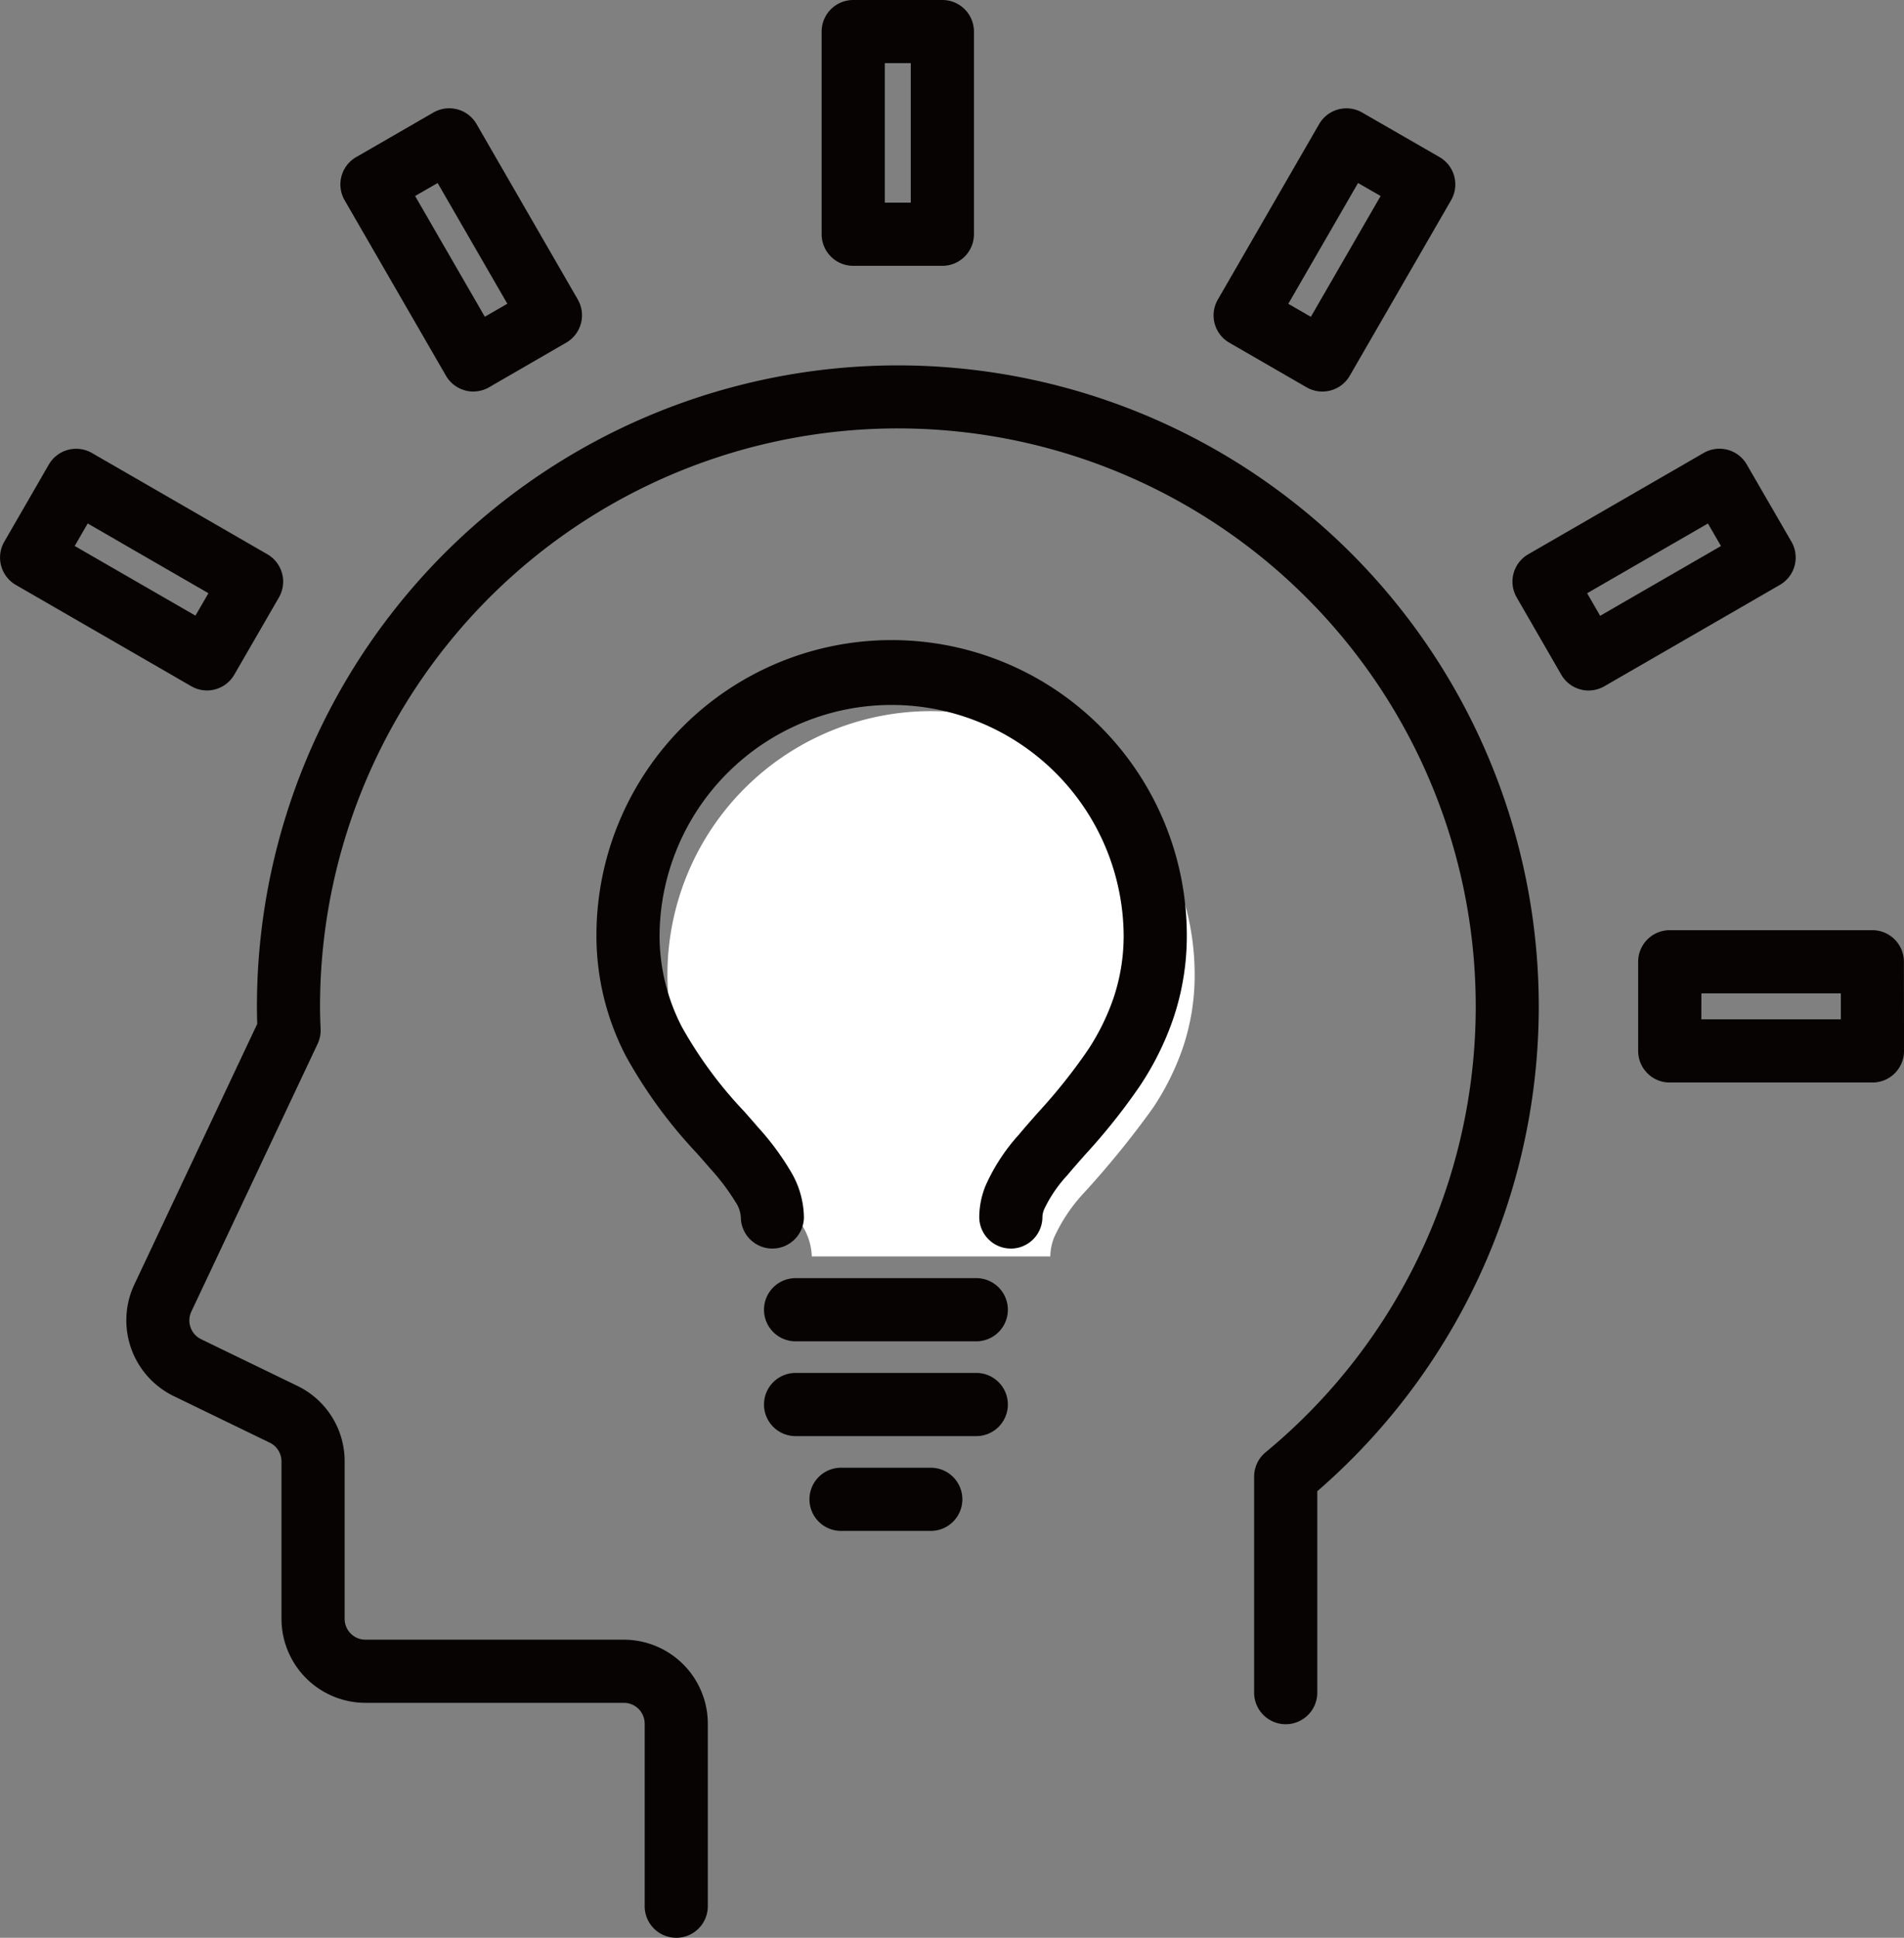
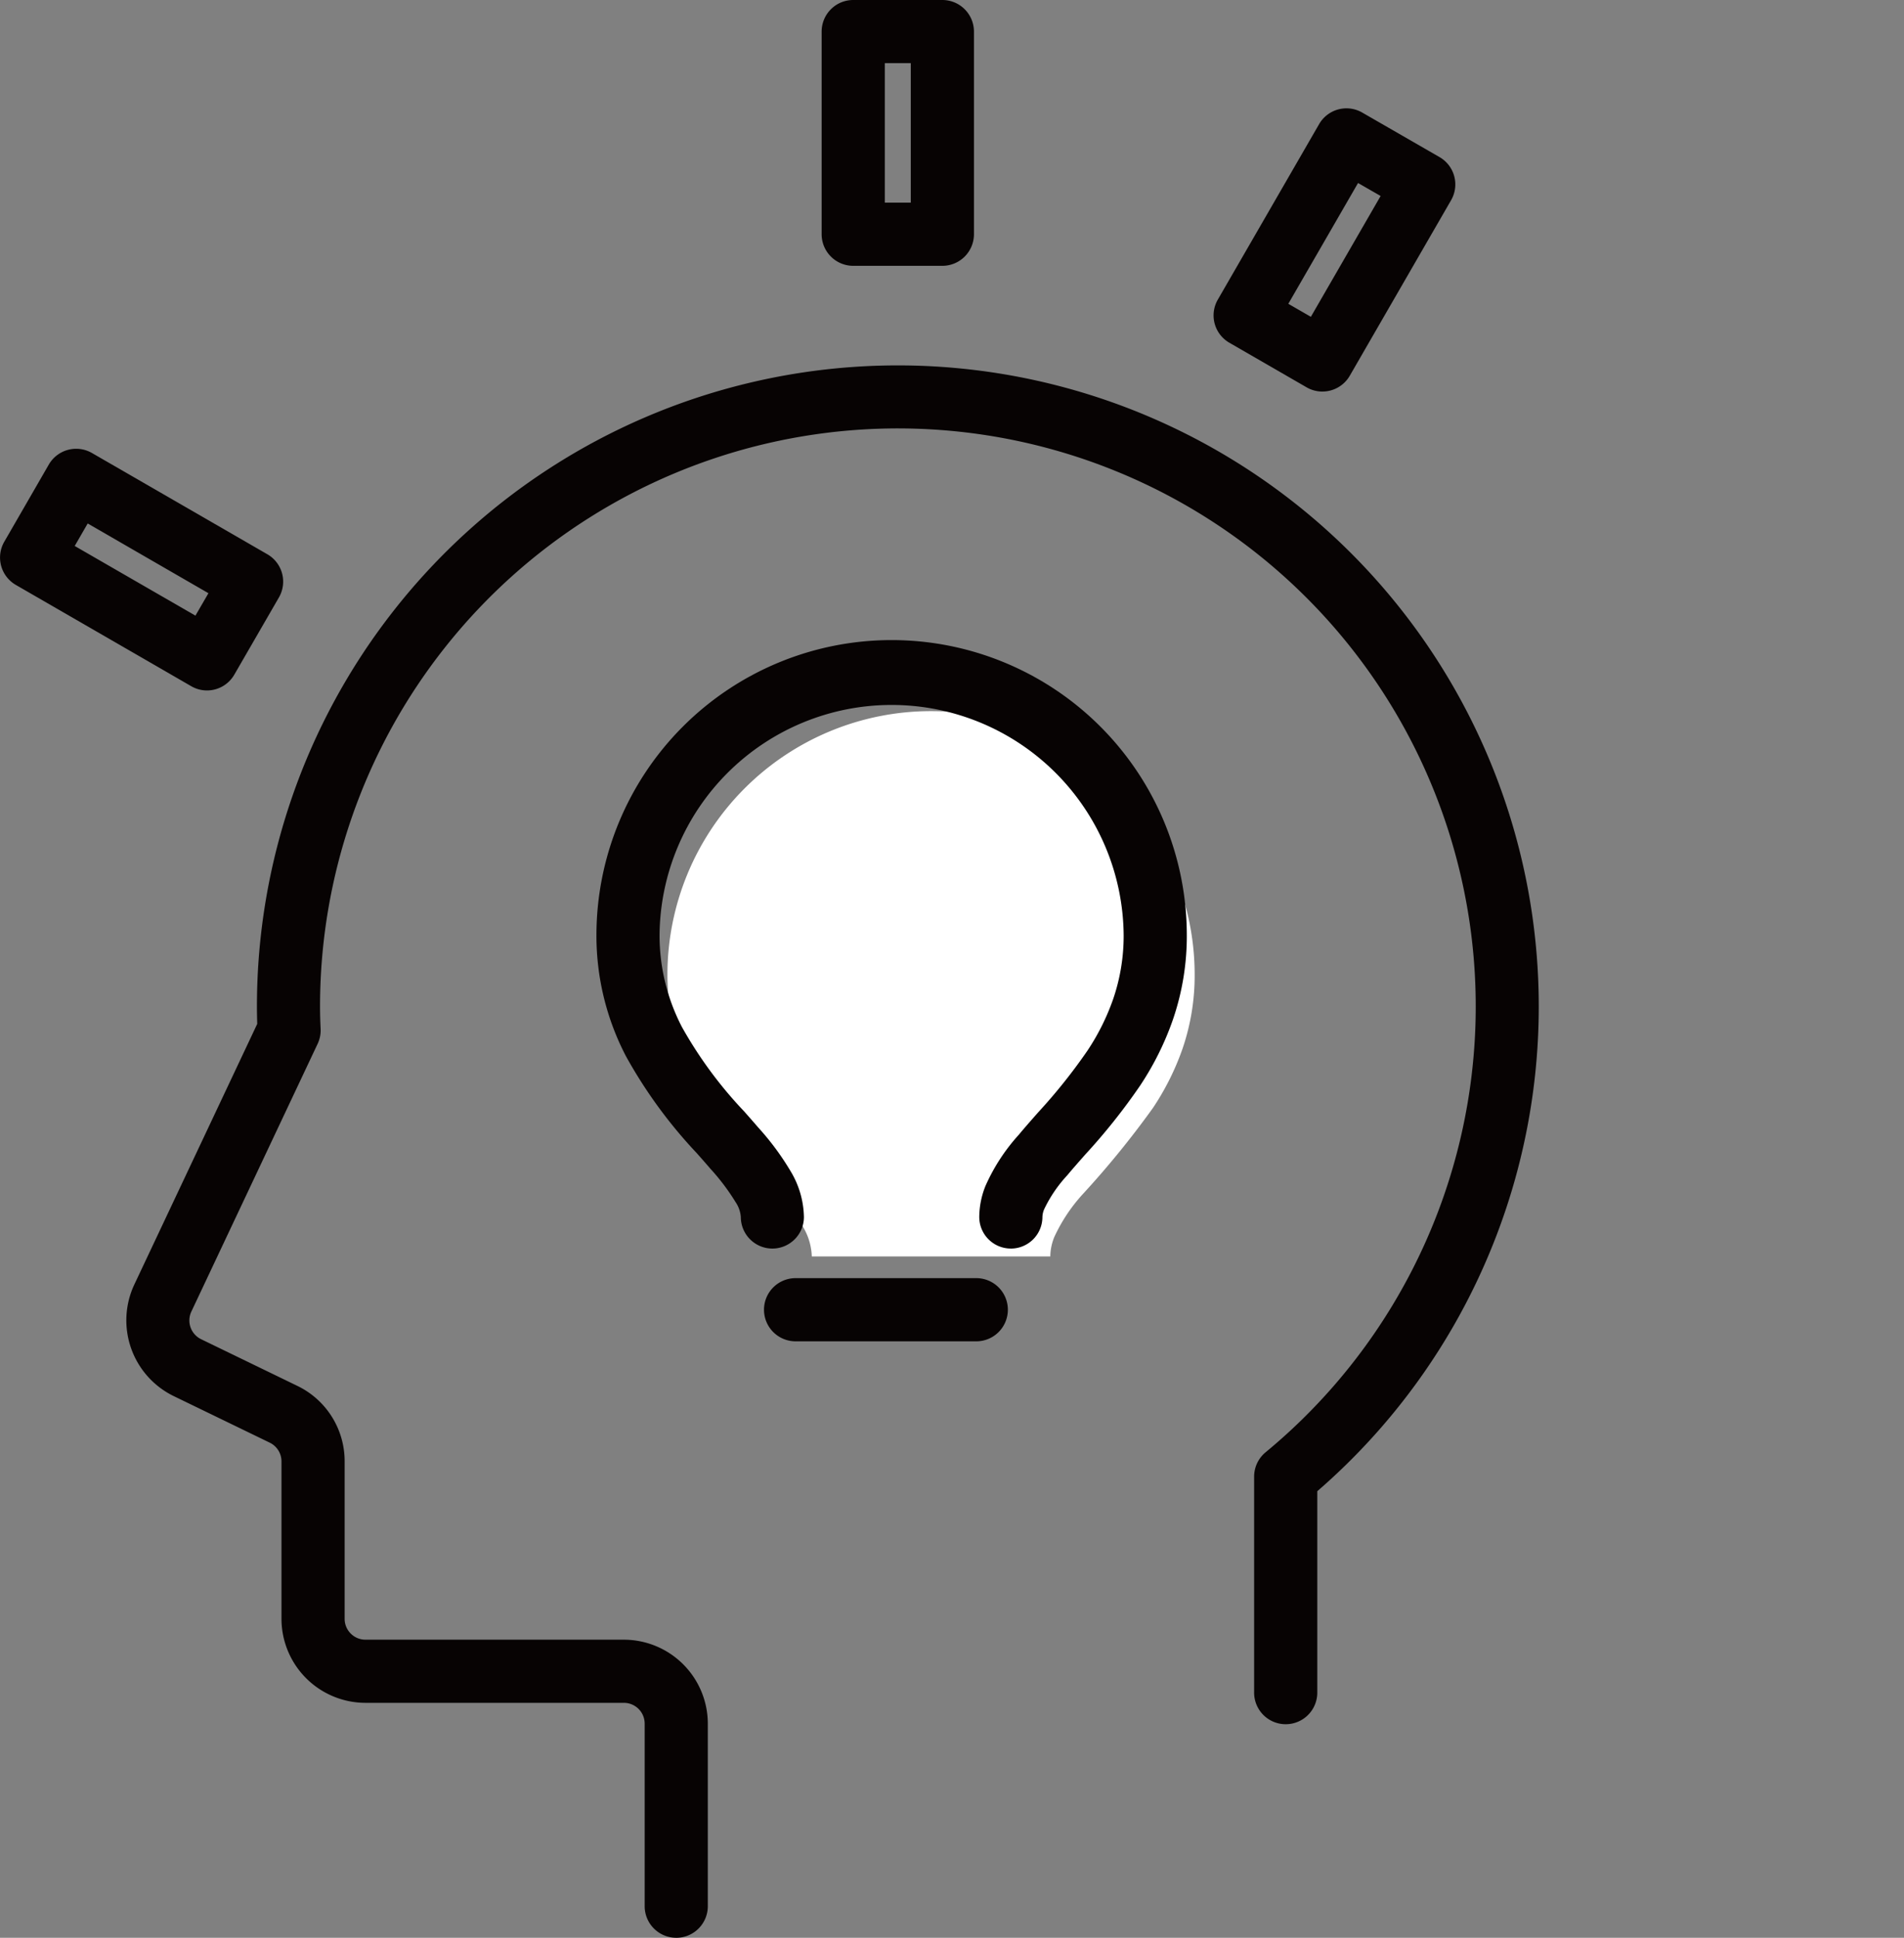
<svg xmlns="http://www.w3.org/2000/svg" id="グループ_11" data-name="グループ 11" width="148.834" height="151.436" viewBox="0 0 148.834 151.436">
  <rect x="0" y="0" width="148.834" height="151.436" fill="#808080" stroke="none" />
  <path id="パス_268" data-name="パス 268" d="M94.569,68.146h0a4.135,4.135,0,0,1,.313-1.519,13.074,13.074,0,0,1,2.2-3.322,71.494,71.494,0,0,0,5.525-6.785,20.477,20.477,0,0,0,2.307-4.634,17.663,17.663,0,0,0,.94-5.749,20.607,20.607,0,0,0-41.214,0,17.909,17.909,0,0,0,2.033,8.311c1.811,3.5,4.369,6.086,6.271,8.311A19.623,19.623,0,0,1,75.2,65.773a4.792,4.792,0,0,1,.725,2.373" transform="translate(-12.468 30.044)" fill="#fff" />
  <path id="パス_274" data-name="パス 274" d="M88.2,136.008a2.469,2.469,0,0,1-2.469-2.469V119.274a1.625,1.625,0,0,0-1.622-1.626h-20.2a6.574,6.574,0,0,1-6.568-6.563v-12.3a1.626,1.626,0,0,0-.916-1.469L48.9,93.668a6.584,6.584,0,0,1-3.067-8.7l9.613-20.38q-.023-.682-.024-1.371a50.1,50.1,0,1,1,82.887,37.892V116.8a2.469,2.469,0,1,1-4.937,0V99.964a2.466,2.466,0,0,1,.9-1.9A45.17,45.17,0,1,0,60.355,63.216c0,.592.017,1.182.046,1.77a2.461,2.461,0,0,1-.235,1.162L50.294,87.075a1.63,1.63,0,0,0,.76,2.153l7.534,3.653a6.533,6.533,0,0,1,3.69,5.906v12.3a1.63,1.63,0,0,0,1.63,1.626h20.2a6.57,6.57,0,0,1,6.559,6.563v14.265a2.469,2.469,0,0,1-2.469,2.469" transform="translate(-35.338 15.428)" fill="#070303" />
  <path id="パス_275" data-name="パス 275" d="M79.616,20.774H72.648a2.469,2.469,0,0,1-2.469-2.469V2.469A2.469,2.469,0,0,1,72.648,0h6.968a2.469,2.469,0,0,1,2.469,2.469V18.305a2.469,2.469,0,0,1-2.469,2.469m-4.5-4.937h2.031V4.935H75.116Z" transform="translate(-5.952 0)" fill="#070303" />
  <path id="パス_276" data-name="パス 276" d="M92.758,26.025a2.453,2.453,0,0,1-1.232-.331l-6.039-3.485a2.465,2.465,0,0,1-.9-3.372L92.506,5.123a2.466,2.466,0,0,1,3.37-.9L101.914,7.7a2.467,2.467,0,0,1,.906,3.372L94.9,24.79a2.473,2.473,0,0,1-2.14,1.234m-2.664-6.857,1.763,1.017,5.453-9.443L95.547,9.727Z" transform="translate(10.61 4.575)" fill="#070303" />
-   <path id="パス_277" data-name="パス 277" d="M100.937,35.006A2.469,2.469,0,0,1,98.8,33.769l-3.483-6.039a2.467,2.467,0,0,1,.9-3.37l13.714-7.919a2.465,2.465,0,0,1,3.37.9l3.492,6.034a2.469,2.469,0,0,1-.9,3.374l-13.723,7.924a2.48,2.48,0,0,1-1.234.331m-.113-7.6,1.017,1.763,9.445-5.453-1.021-1.761Z" transform="translate(23.242 18.958)" fill="#070303" />
-   <path id="パス_278" data-name="パス 278" d="M117.815,45.3H101.968A2.469,2.469,0,0,1,99.5,42.831V35.863a2.469,2.469,0,0,1,2.469-2.469h15.839a2.467,2.467,0,0,1,2.466,2.466l.009,6.966a2.467,2.467,0,0,1-2.466,2.473m-13.379-4.937h10.906l0-2.031h-10.9Z" transform="translate(28.553 39.299)" fill="#070303" />
  <path id="パス_279" data-name="パス 279" d="M56.854,35a2.455,2.455,0,0,1-1.232-.333L41.908,26.75a2.471,2.471,0,0,1-.9-3.372l3.483-6.034a2.47,2.47,0,0,1,3.372-.9l13.714,7.915a2.469,2.469,0,0,1,.9,3.372L58.992,33.76A2.467,2.467,0,0,1,56.854,35M46.514,23.709l9.437,5.444L56.967,27.4,47.529,21.95Z" transform="translate(-40.674 18.959)" fill="#070303" />
-   <path id="パス_280" data-name="パス 280" d="M63.288,26.024a2.477,2.477,0,0,1-2.138-1.234L53.229,11.076a2.465,2.465,0,0,1,.9-3.372l6.039-3.485a2.468,2.468,0,0,1,3.372.9l7.913,13.71a2.471,2.471,0,0,1-.9,3.372l-6.03,3.487a2.462,2.462,0,0,1-1.236.333m-4.55-15.279,5.451,9.437,1.759-1.017L60.5,9.729Z" transform="translate(-26.289 4.575)" fill="#070303" />
  <path id="パス_281" data-name="パス 281" d="M94.487,70.532h-.011a2.468,2.468,0,0,1-2.458-2.479,6.605,6.605,0,0,1,.483-2.41,14.94,14.94,0,0,1,2.61-4.008c.457-.551.971-1.132,1.511-1.746a43.463,43.463,0,0,0,3.844-4.811,17.9,17.9,0,0,0,2.029-4.073,15.235,15.235,0,0,0,.81-4.95,18.14,18.14,0,0,0-36.279,0,15.515,15.515,0,0,0,1.759,7.179,32.833,32.833,0,0,0,4.857,6.581c.381.433.751.851,1.1,1.258a21,21,0,0,1,2.529,3.415,7.163,7.163,0,0,1,1.041,3.572,2.469,2.469,0,0,1-2.464,2.473h0a2.47,2.47,0,0,1-2.469-2.466,2.38,2.38,0,0,0-.411-1.167A17.062,17.062,0,0,0,71,64.293c-.342-.4-.694-.8-1.06-1.212A37.491,37.491,0,0,1,64.4,55.5a20.365,20.365,0,0,1-2.307-9.445,23.074,23.074,0,0,1,46.149,0,20.083,20.083,0,0,1-1.073,6.546,22.731,22.731,0,0,1-2.575,5.192,47.579,47.579,0,0,1-4.269,5.368c-.507.573-.988,1.117-1.424,1.641a10.559,10.559,0,0,0-1.8,2.638,1.641,1.641,0,0,0-.146.636,2.47,2.47,0,0,1-2.469,2.458" transform="translate(-15.47 27.042)" fill="#070303" />
  <path id="パス_282" data-name="パス 282" d="M84.625,50.823H70.6a2.469,2.469,0,1,1,0-4.937H84.625a2.469,2.469,0,1,1,0,4.937" transform="translate(-8.36 54)" fill="#070303" />
-   <path id="パス_283" data-name="パス 283" d="M84.625,54.226H70.6a2.469,2.469,0,1,1,0-4.937H84.625a2.469,2.469,0,1,1,0,4.937" transform="translate(-8.36 58.005)" fill="#070303" />
-   <path id="パス_284" data-name="パス 284" d="M79.3,57.629H72.186a2.469,2.469,0,0,1,0-4.937H79.3a2.469,2.469,0,0,1,0,4.937" transform="translate(-6.492 62.01)" fill="#070303" />
</svg>